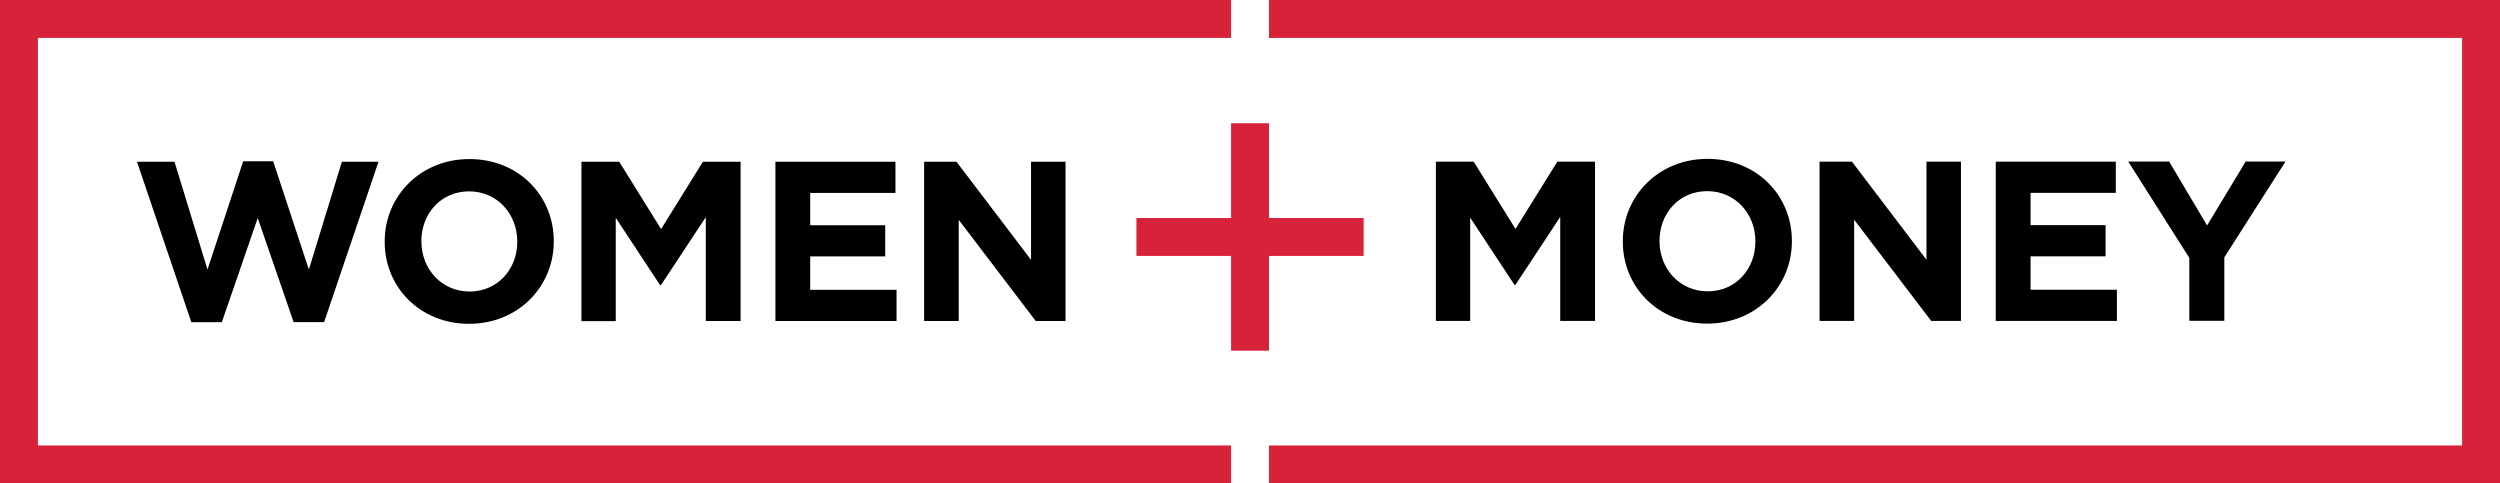
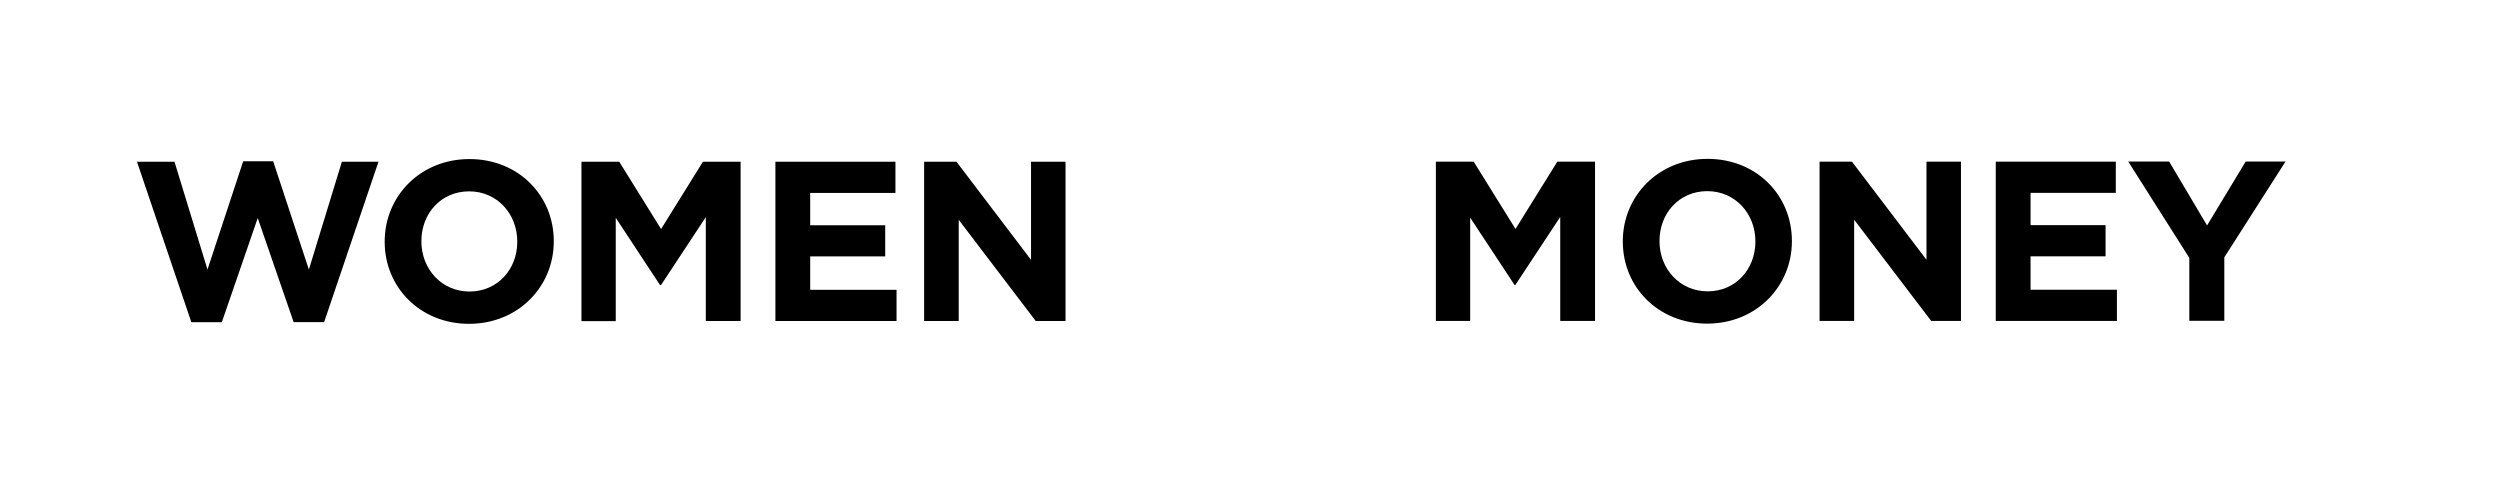
<svg xmlns="http://www.w3.org/2000/svg" width="249.29" height="48.2" viewBox="0 0 249.29 48.2">
  <path d="M143.19 16.12h3.76l4.17 6.71 4.17-6.71h3.76V32h-3.47V21.63l-4.47 6.78h-.09l-4.42-6.71V32h-3.42V16.12zm18.63 7.98v-.05c0-4.51 3.56-8.21 8.45-8.21 4.9 0 8.41 3.65 8.41 8.17v.05c0 4.51-3.56 8.21-8.45 8.21-4.89 0-8.41-3.66-8.41-8.17zm13.22 0v-.05c0-2.72-1.99-4.99-4.8-4.99-2.81 0-4.76 2.22-4.76 4.95v.05c0 2.72 1.99 4.99 4.81 4.99 2.8 0 4.75-2.23 4.75-4.95zm6.41-7.98h3.22l7.43 9.78v-9.78h3.44V32h-2.97l-7.68-10.09V32h-3.45V16.12zm17.56 0h11.97v3.11h-8.5v3.22h7.48v3.11h-7.48v3.33h8.61V32h-12.08V16.12zm19.31 9.61l-6.1-9.62h4.08l3.78 6.37 3.85-6.37h3.97l-6.1 9.55v6.33h-3.49v-6.26zm-204.66-9.6h3.74l3.29 10.75 3.56-10.8h2.99l3.56 10.8 3.29-10.75h3.65l-5.42 15.99h-3.04L25.7 21.74l-3.58 10.39h-3.04l-5.42-16zm24.7 7.99v-.05c0-4.51 3.56-8.21 8.45-8.21 4.9 0 8.41 3.65 8.41 8.17v.05c0 4.51-3.56 8.21-8.45 8.21-4.89 0-8.41-3.66-8.41-8.17zm13.22 0v-.05c0-2.72-1.99-4.99-4.8-4.99-2.81 0-4.76 2.22-4.76 4.95v.05c0 2.72 1.99 4.99 4.81 4.99 2.8-.01 4.75-2.23 4.75-4.95zm6.41-7.99h3.76l4.17 6.71 4.17-6.71h3.76v15.88h-3.47V21.65l-4.47 6.78h-.09l-4.42-6.71v10.3h-3.42V16.13zm19.33 0h11.97v3.11h-8.5v3.22h7.48v3.11h-7.48v3.33h8.61v3.11H77.32V16.13zm14.84 0h3.22l7.43 9.78v-9.78h3.44v15.88h-2.97L95.6 21.92v10.09h-3.45V16.13z" />
-   <path fill="#D72239" d="M122.76 34.97h3.78v-9.45h9.44v-3.78h-9.44v-9.45h-3.78v9.45h-9.44v3.78h9.44z" />
-   <path fill="#D72239" d="M122.76 44.42H3.78V3.78h118.98V0H0v48.2h122.76zM126.54 0v3.78h118.97v40.64H126.54v3.78h122.75V0z" />
</svg>